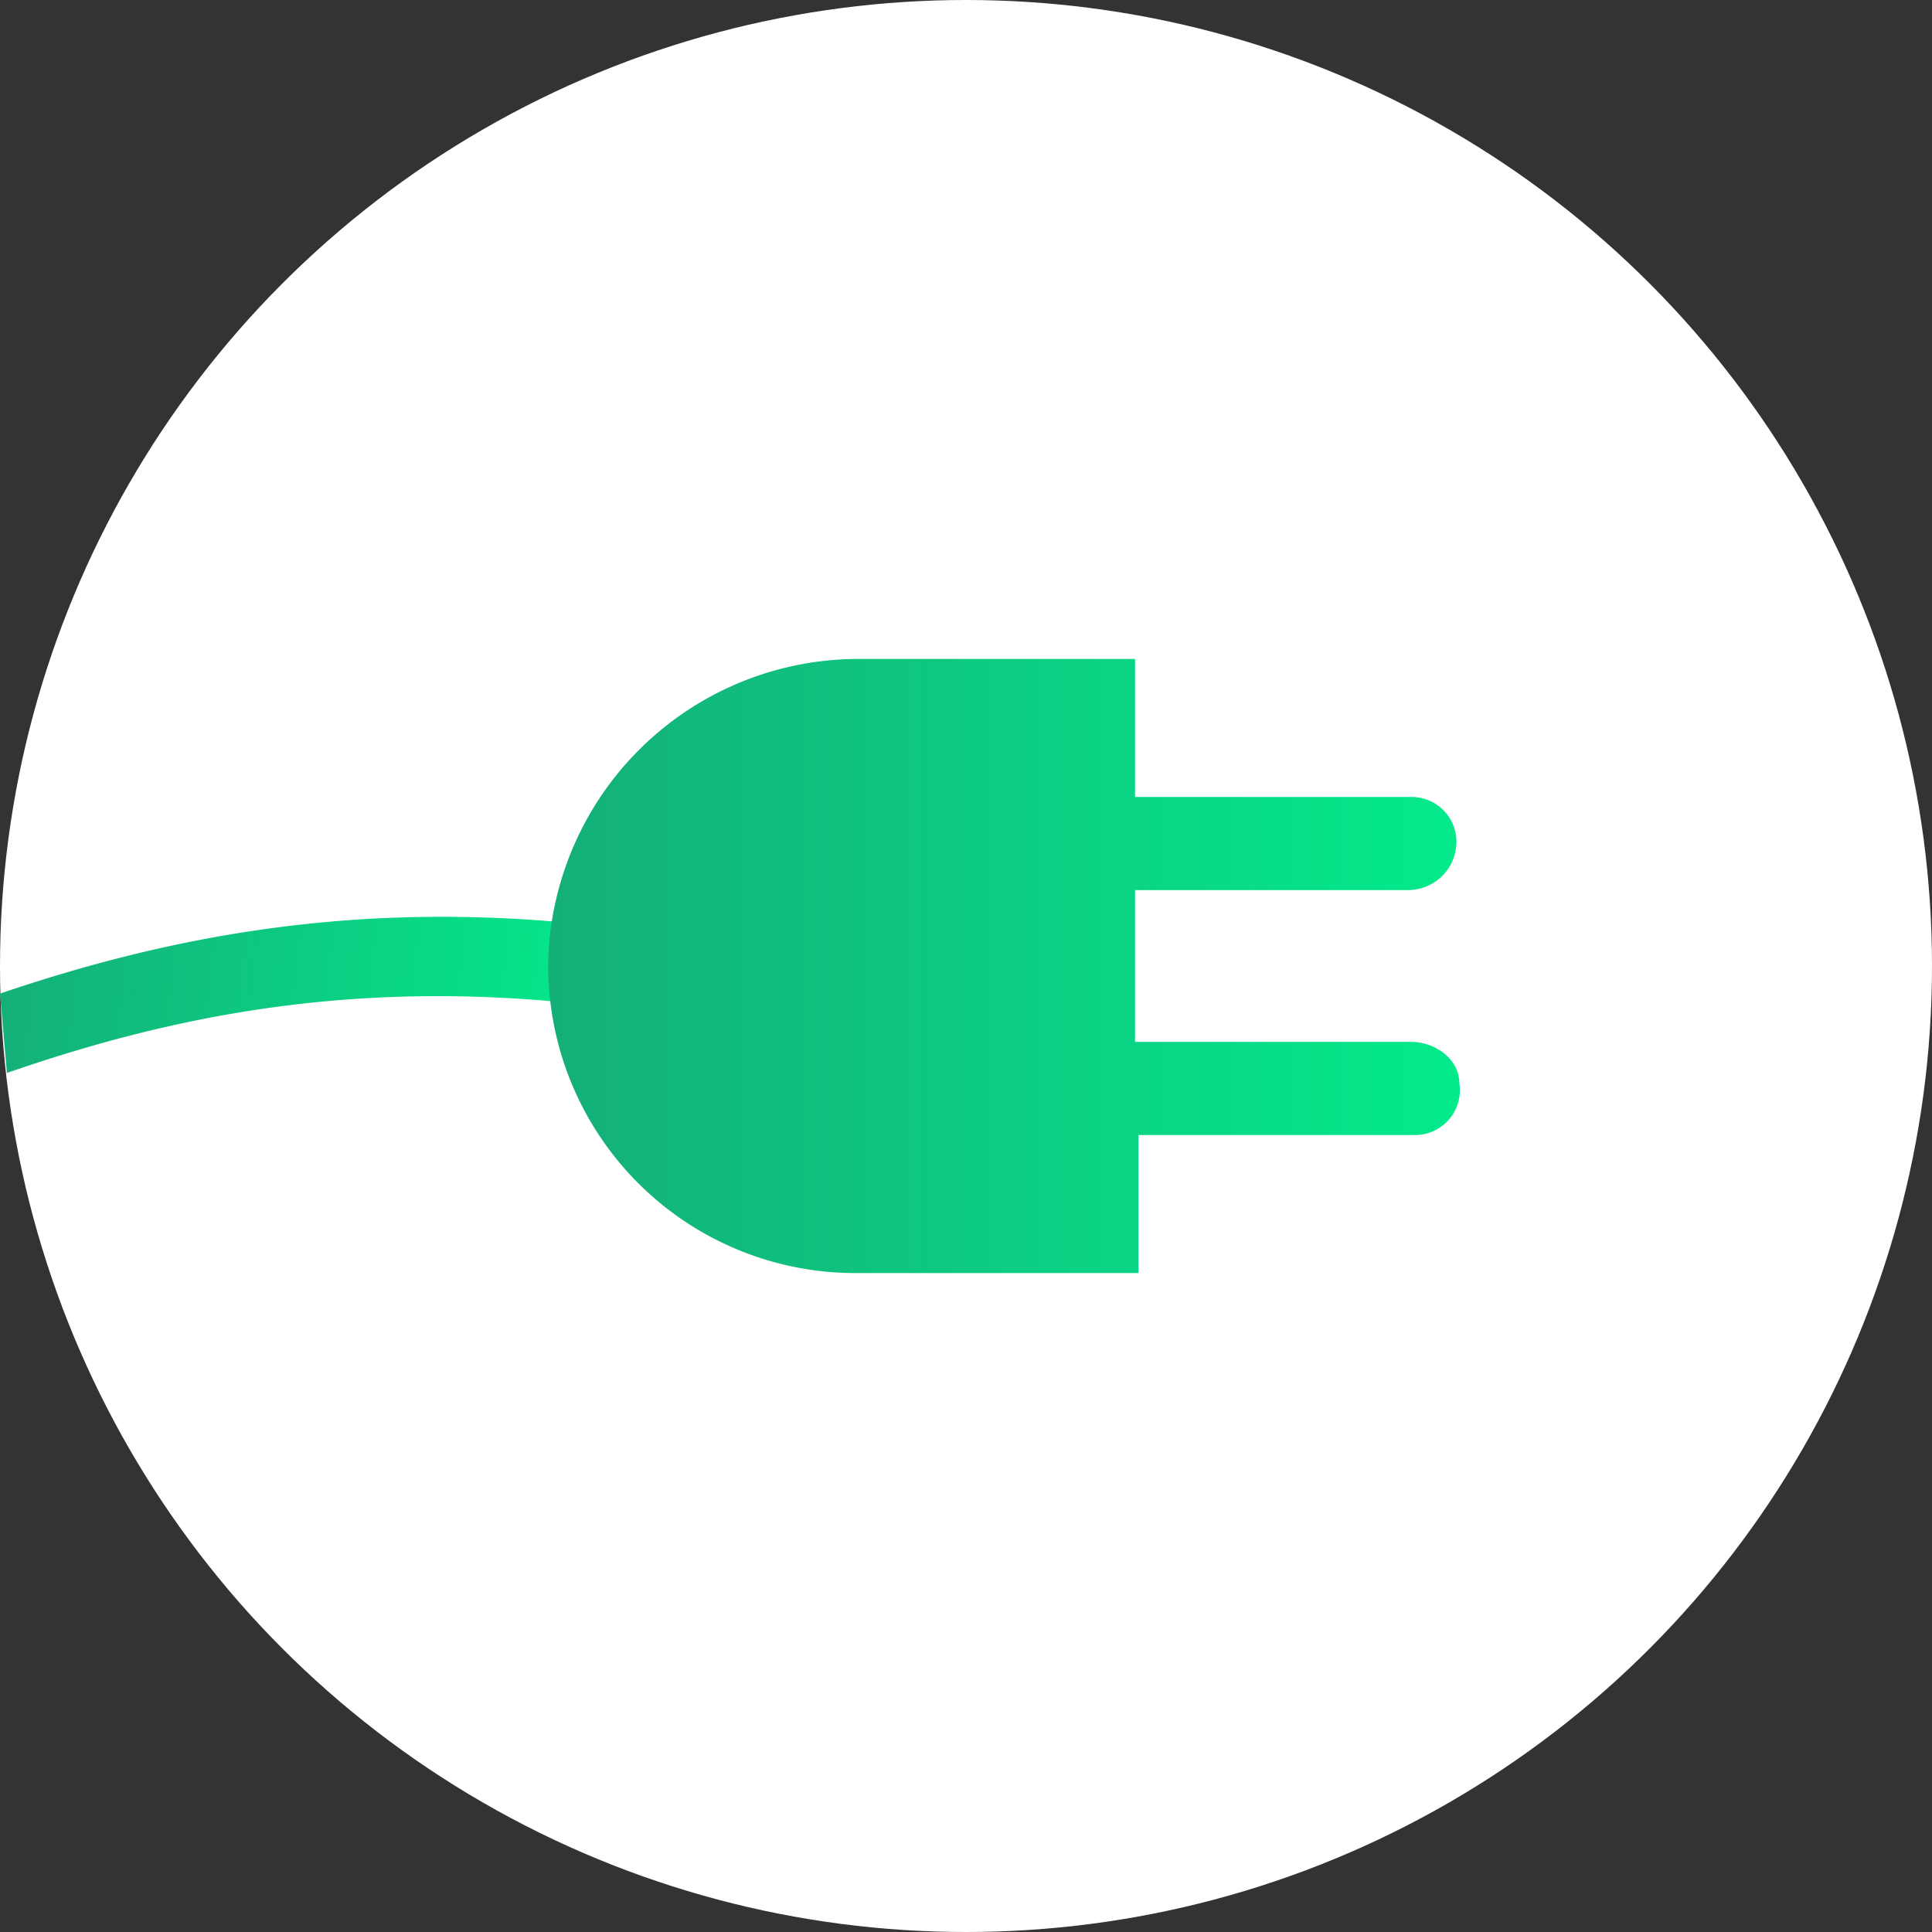
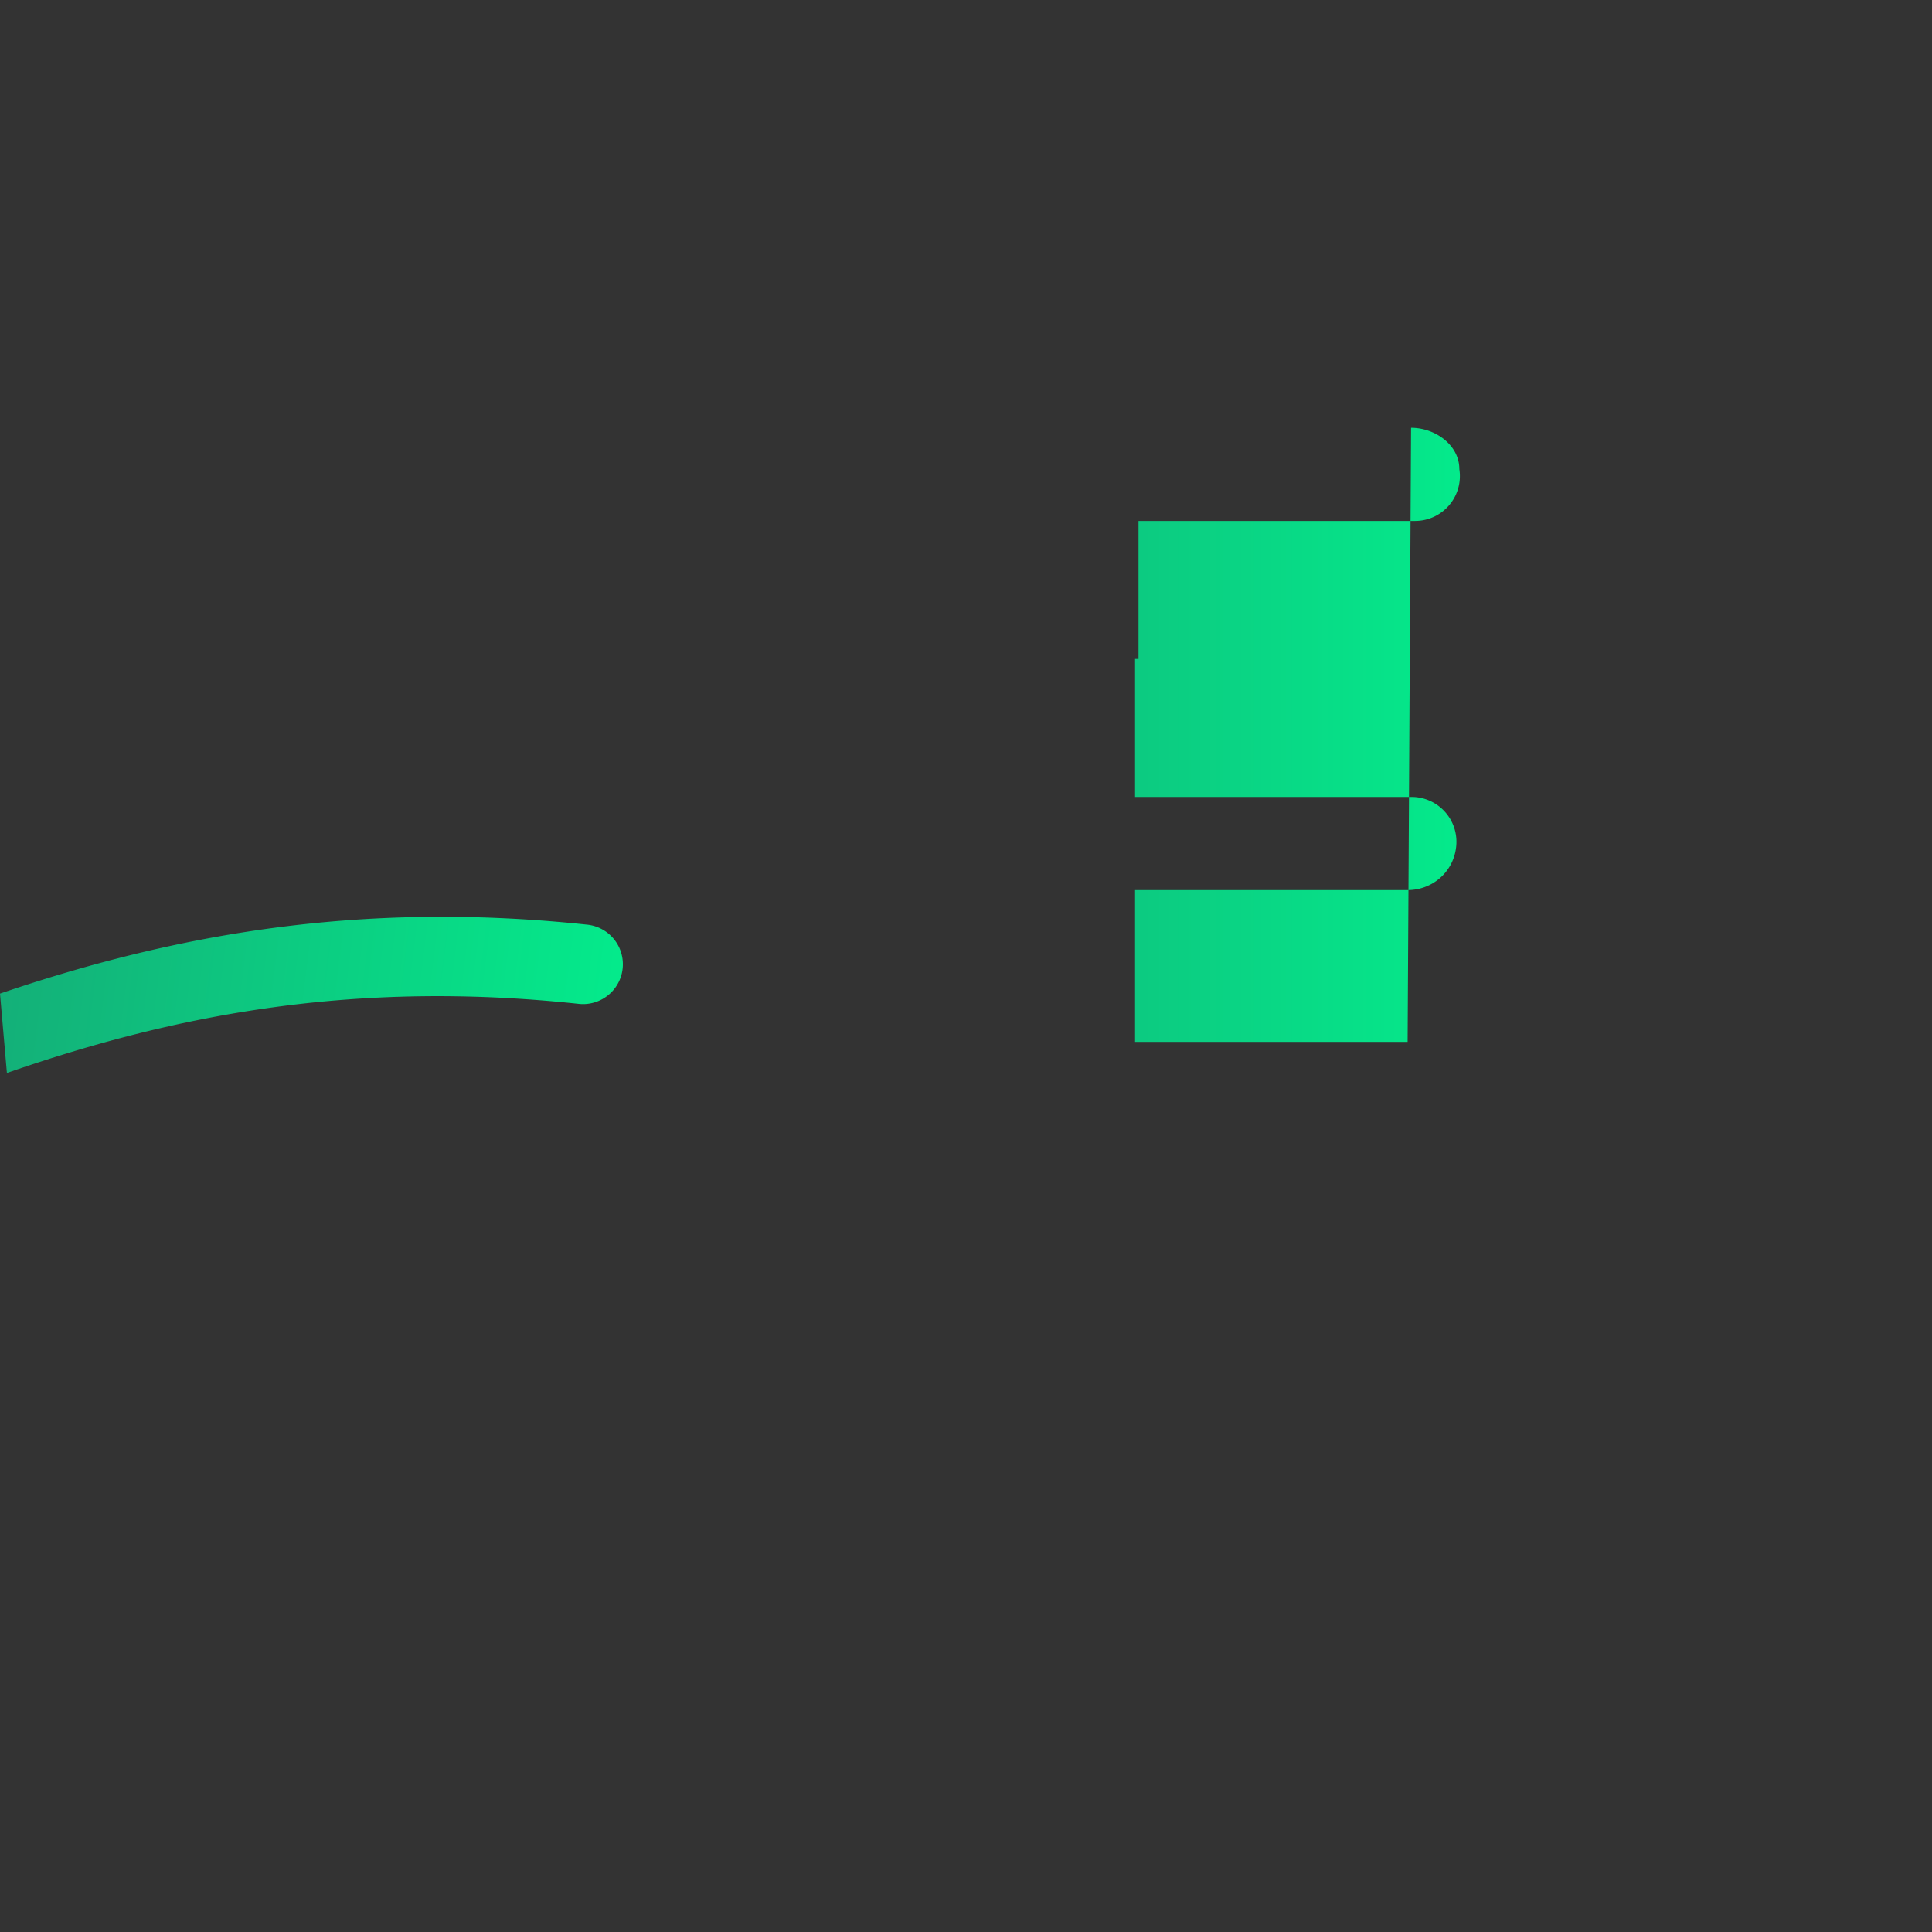
<svg xmlns="http://www.w3.org/2000/svg" width="56" height="56" viewBox="0 0 56 56">
  <rect x="0" y="0" width="56" height="56" fill="#333333" stroke="none" />
  <defs>
    <linearGradient id="cta-streamlined-icon-5-a" x1="-.6%" x2="98.3%" y1="48.4%" y2="51.8%">
      <stop offset="0%" stop-color="#14AF78" />
      <stop offset="100%" stop-color="#04EA8B" />
    </linearGradient>
    <linearGradient id="cta-streamlined-icon-5-b" x1="0%" y1="50%" y2="50%">
      <stop offset="0%" stop-color="#14AF78" />
      <stop offset="100%" stop-color="#04EA8B" />
    </linearGradient>
  </defs>
  <g fill="none" fill-rule="evenodd">
-     <circle cx="28" cy="28" r="28" fill="#FFF" fill-rule="nonzero" />
    <path fill="url(#cta-streamlined-icon-5-a)" fill-rule="nonzero" d="M.2 31.1L0 28.8c5-1.7 10.4-2.7 17-2a1.1 1.1 0 0 1-.2 2.3c-6.5-.7-11.7.3-16.6 2z" />
-     <path fill="url(#cta-streamlined-icon-5-b)" fill-rule="nonzero" d="M40.8 30.2h-7.9v-4.4h7.9c.7 0 1.3-.5 1.4-1.2a1.3 1.3 0 0 0-1.3-1.5h-8v-4h-8a9 9 0 0 0-9 8.5 8.9 8.9 0 0 0 8.8 9.3H33v-4h8a1.3 1.3 0 0 0 1.3-1.5c0-.7-.7-1.2-1.4-1.2z" />
+     <path fill="url(#cta-streamlined-icon-5-b)" fill-rule="nonzero" d="M40.8 30.2h-7.9v-4.4h7.9c.7 0 1.3-.5 1.4-1.2a1.3 1.3 0 0 0-1.3-1.5h-8v-4h-8H33v-4h8a1.3 1.3 0 0 0 1.3-1.5c0-.7-.7-1.2-1.4-1.2z" />
  </g>
</svg>